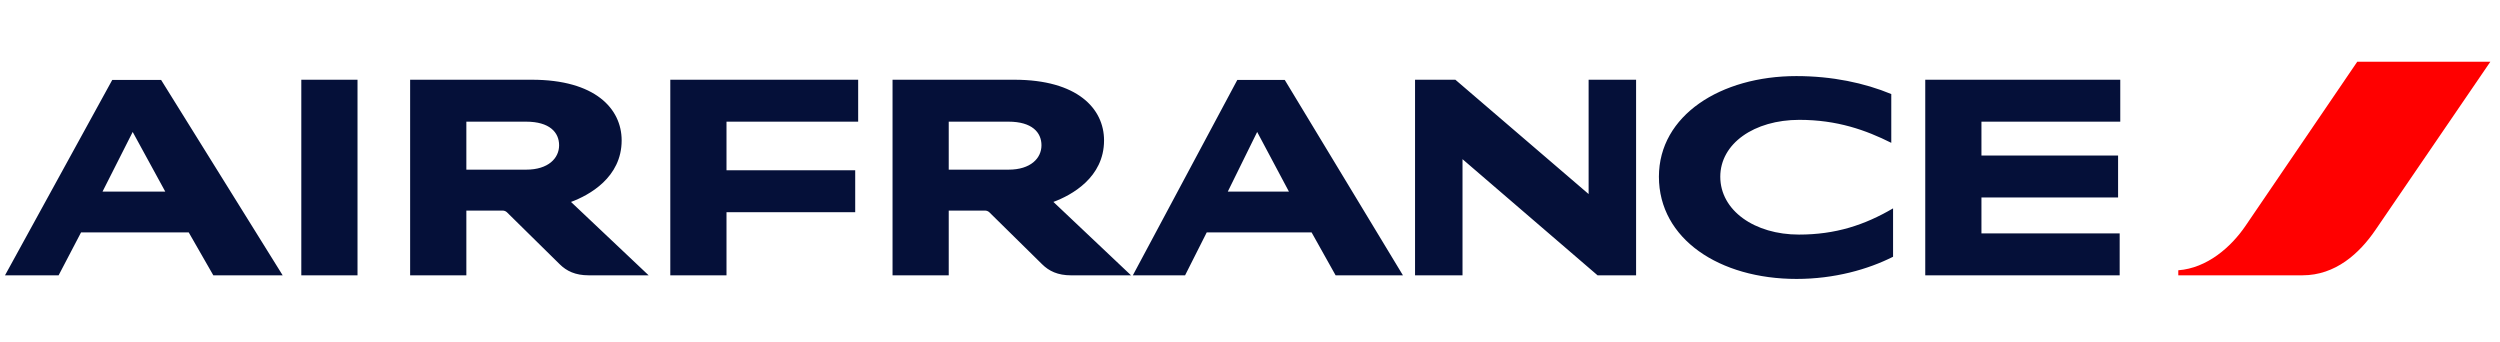
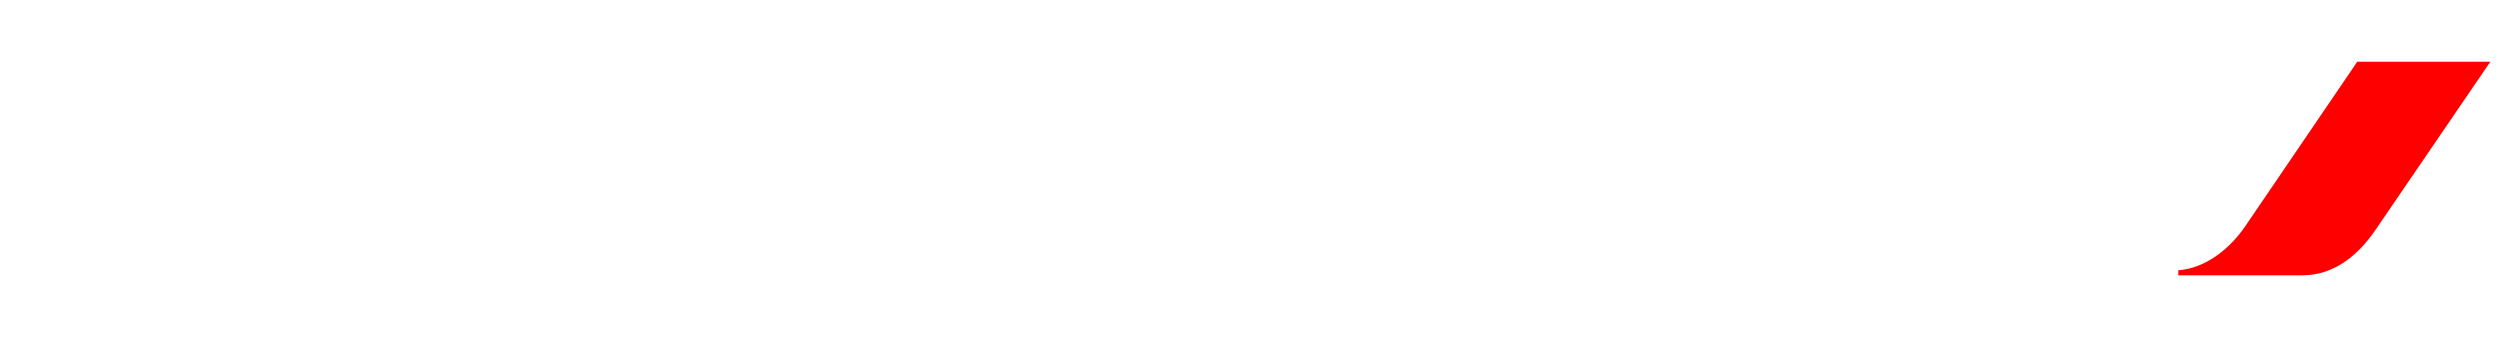
<svg xmlns="http://www.w3.org/2000/svg" width="168" height="23" viewBox="0 0 168 23" fill="none">
  <path d="M158.408 4.148L150.905 15.168C149.919 16.617 148.316 18.014 146.381 18.163V18.501H154.725C156.94 18.501 158.556 17.037 159.649 15.425L167.352 4.148H158.408H158.408Z" fill="#FF0000" />
-   <path d="M20.248 18.501V5.358H24.025V18.501H20.248ZM107.356 18.501L98.281 10.697V18.501H95.091V5.358H97.801L106.755 13.04V5.358H109.945V18.501H107.356ZM127.094 9.598C125.387 8.745 123.465 8.054 120.916 8.054C117.873 8.054 115.603 9.652 115.603 11.875C115.603 14.151 117.914 15.764 120.889 15.764C123.346 15.764 125.292 15.127 127.214 14.002V17.254C125.519 18.108 123.265 18.744 120.729 18.744C115.551 18.744 111.479 16.062 111.479 11.875C111.479 7.756 115.63 5.113 120.715 5.113C123.117 5.113 125.292 5.573 127.094 6.32V9.598ZM45.044 18.501V5.358H57.669V8.176H48.821V11.442H57.47V14.26H48.821V18.502H45.044V18.501ZM129.377 18.501V5.358H142.482V8.176H133.153V10.453H142.335V13.271H133.153V15.684H142.442V18.501H129.377ZM70.788 13.569L76.006 18.502H71.976C71.082 18.502 70.495 18.218 70.028 17.756L66.477 14.259C66.436 14.222 66.388 14.194 66.335 14.175C66.283 14.157 66.227 14.149 66.171 14.152H63.755V18.501H59.979V5.358H68.16C72.403 5.358 74.192 7.296 74.192 9.436C74.192 11.93 72.003 13.12 70.788 13.569ZM67.773 11.401C69.267 11.401 69.987 10.629 69.987 9.762C69.987 8.894 69.347 8.176 67.773 8.176H63.755V11.401H67.773ZM38.371 13.57L43.588 18.501H39.559C38.665 18.501 38.077 18.217 37.611 17.756L34.06 14.259C34.019 14.222 33.97 14.194 33.918 14.175C33.865 14.157 33.809 14.149 33.754 14.152H31.339V18.501H27.561V5.358H35.742C39.986 5.358 41.775 7.296 41.775 9.436C41.775 11.93 39.586 13.121 38.371 13.57ZM35.355 11.401C36.851 11.401 37.572 10.629 37.572 9.762C37.572 8.894 36.931 8.176 35.355 8.176H31.339V11.401H35.355ZM14.335 18.501L12.681 15.615H5.448L3.939 18.501H0.336L7.543 5.372H10.827L18.995 18.501H14.335ZM6.889 12.877H11.107L8.917 8.867L6.889 12.877ZM89.753 18.501L88.138 15.615H81.093L79.638 18.501H76.127L83.147 5.372H86.336L94.277 18.501H89.753ZM82.507 12.877H86.617L84.482 8.867L82.507 12.877Z" fill="#051039" />
</svg>